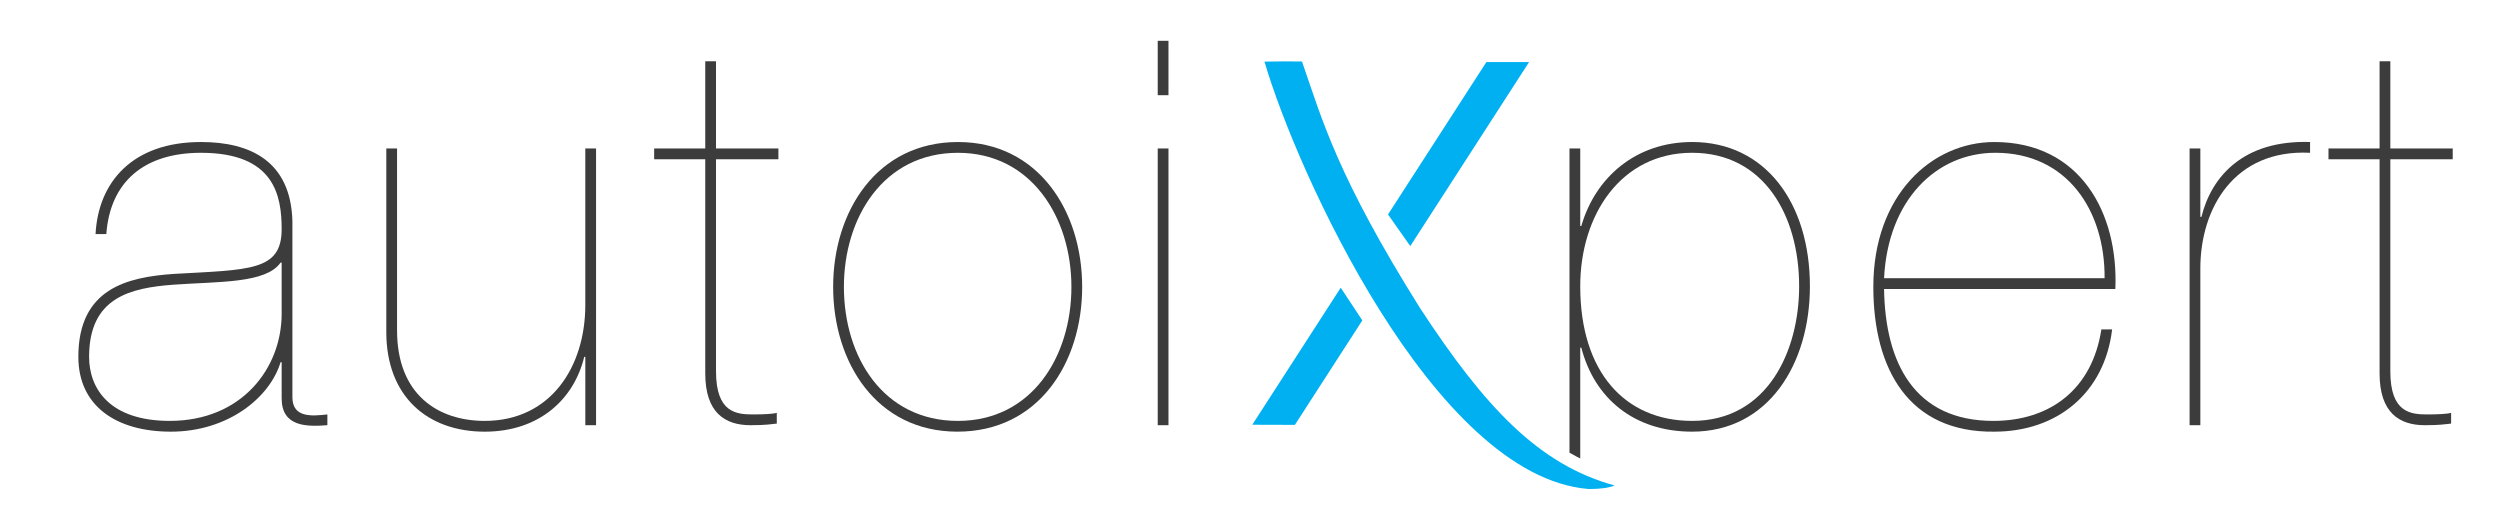
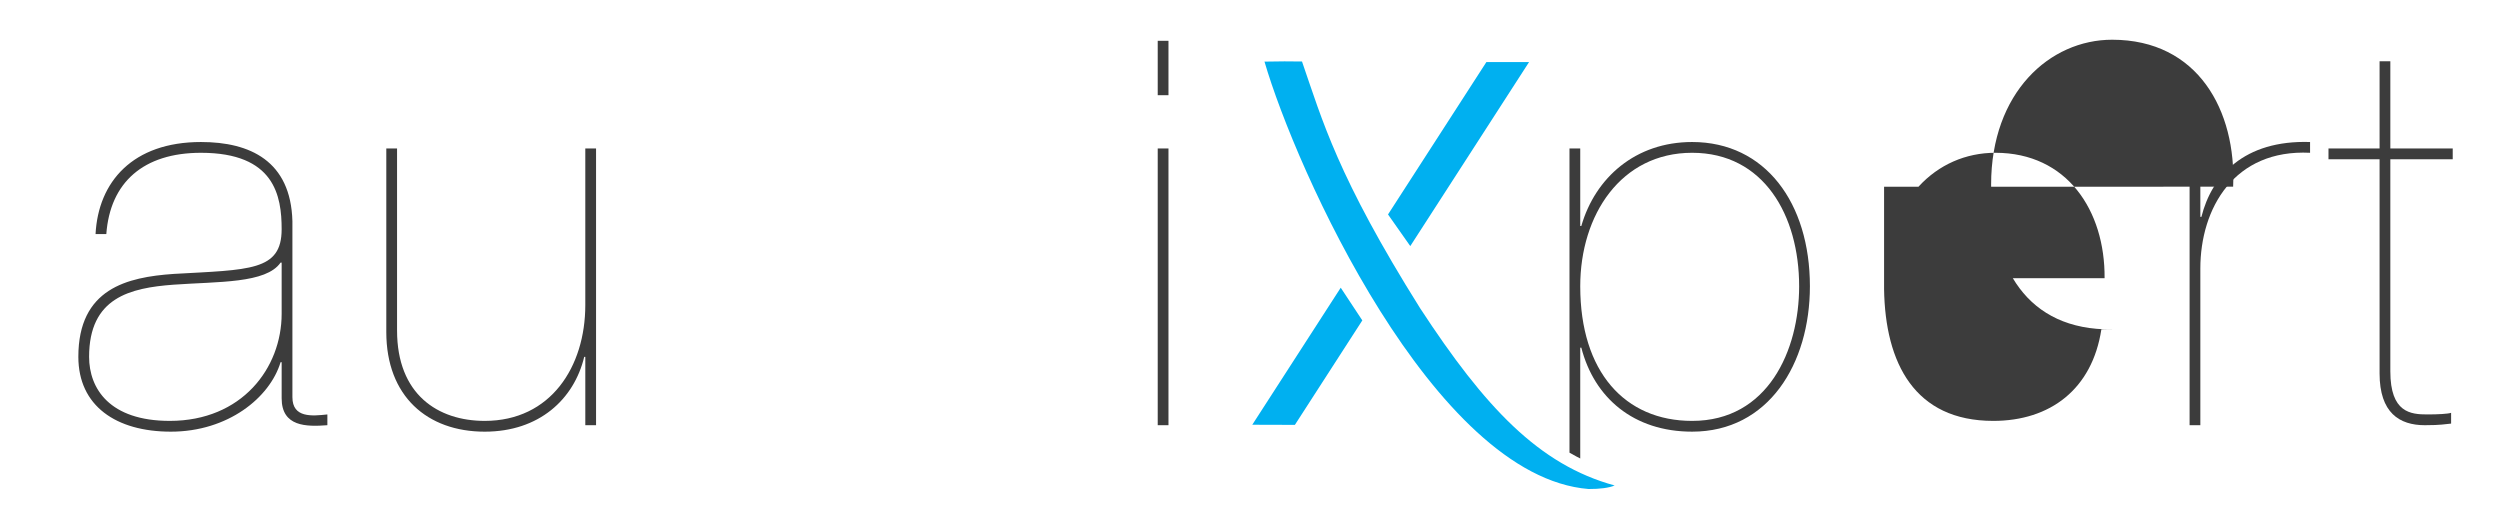
<svg xmlns="http://www.w3.org/2000/svg" xmlns:xlink="http://www.w3.org/1999/xlink" version="1.1" id="Ebene_1" x="0px" y="0px" width="504px" height="102.5px" viewBox="0 0 504 102.5" enable-background="new 0 0 504 102.5" xml:space="preserve">
  <g id="autoi_-_SF_New_Republic_1_" enable-background="new    ">
    <g>
      <defs>
        <path id="SVGID_1_" d="M0,0v124h504V0H0z M322.969,109.898l-83.612-13.813V2.019L307.1,1.457c0,0,1.191,56.033,1.189,82.87     c0,3.237,15.269,11.403,18.075,10.937C329.174,94.796,322.969,109.898,322.969,109.898z" />
      </defs>
      <clipPath id="SVGID_2_">
        <use xlink:href="#SVGID_1_" overflow="visible" />
      </clipPath>
      <g clip-path="url(#SVGID_2_)">
        <path fill="#3C3C3C" d="M19.264,47.19c0.542-10.528,7.482-18.56,21.252-18.56c9.867,0,18.107,3.799,18.434,15.955v35.492     c0,4.231,4.012,3.799,7.048,3.473v2.171c-4.229,0.325-9.217,0.325-9.217-5.427v-7.271h-0.217c-2.168,7.162-10.626,14-22.12,14     c-11.06,0-18.649-5.209-18.649-15.086c0-13.785,9.867-16.063,19.191-16.714c15.289-0.868,21.794-0.542,21.794-9.008     c0-6.729-1.409-15.412-16.264-15.412c-11.602,0-18.325,5.969-19.083,16.389h-2.169V47.19z M56.781,52.943h-0.217     c-2.928,4.233-12.578,3.799-21.578,4.45c-8.782,0.651-17.022,2.604-17.022,14.542c0,6.403,4.12,12.916,16.264,12.916     c14.529,0,22.553-10.637,22.553-21.599L56.781,52.943L56.781,52.943z" />
        <path fill="#3C3C3C" d="M120.166,85.721h-2.168V71.938h-0.218c-2.06,8.573-9.107,15.086-20.059,15.086     c-11.602,0-19.843-7.164-19.843-20.078V29.933h2.169v36.685c0,12.916,8.24,18.233,17.674,18.233     c13.337,0,20.276-10.961,20.276-23.334V29.933h2.168V85.721z" />
-         <path fill="#3C3C3C" d="M144.349,32.104v42.763c0,8.357,4.12,8.683,7.481,8.683c2.168,0,4.121-0.108,4.771-0.325v2.172     c-1.301,0.107-1.952,0.324-5.313,0.324c-5.097,0-9.108-2.496-9.108-10.42V32.104h-10.301v-2.171h10.301V12.351h2.168v17.583     h12.578v2.171L144.349,32.104L144.349,32.104z" />
-         <path fill="#3C3C3C" d="M193.119,28.631c16.265,0,25.047,14.001,25.047,29.196c0,15.304-8.783,29.196-25.156,29.196     c-16.264,0-25.047-13.894-25.047-29.196C167.963,42.632,176.746,28.631,193.119,28.631z M193.119,84.854     c14.854,0,22.878-12.916,22.878-27.025c0-13.893-8.023-27.025-22.878-27.025c-15.071,0-22.987,13.133-22.987,27.025     C170.132,71.938,178.047,84.854,193.119,84.854z" />
        <path fill="#3C3C3C" d="M235.565,19.188h-2.169V8.226h2.169V19.188z M235.565,85.721h-2.169V29.933h2.169V85.721z" />
        <path fill="#3C3C3C" d="M303.237,8.226h2.711l-28.19,37.662l29.493,39.833h-2.712l-28.3-38.096l-28.517,38.096h-2.711     l29.817-39.833l-28.19-37.662h2.819l26.781,35.925L303.237,8.226z" />
        <path fill="#3C3C3C" d="M318.576,104.932h-2.168V29.933h2.168v15.629h0.218c2.818-9.768,10.951-16.932,22.337-16.932     c14.746,0,23.746,12.265,23.746,29.087c0,15.629-8.351,29.305-23.746,29.305c-11.819,0-19.734-6.838-22.337-16.932h-0.218     V104.932z M362.707,57.718c0-14.327-7.155-26.917-21.576-26.917c-14.313,0-22.555,12.481-22.555,26.917     c0,17.257,9,27.134,22.555,27.134C356.419,84.854,362.707,70.634,362.707,57.718z" />
-         <path fill="#3C3C3C" d="M379.829,58.261c0.218,14.979,6.182,26.591,22.013,26.591c11.493,0,19.949-6.402,21.794-18.451h2.169     c-1.52,12.809-11.062,20.623-23.746,20.623c-17.24,0.217-24.396-12.592-24.396-29.196c0-18.56,11.818-29.196,24.396-29.196     c17.349,0,25.047,14.327,24.396,29.63H379.829z M424.285,56.09c0.108-13.675-7.59-25.289-22.011-25.289     c-12.036,0-21.686,9.66-22.445,25.289H424.285z" />
+         <path fill="#3C3C3C" d="M379.829,58.261c0.218,14.979,6.182,26.591,22.013,26.591c11.493,0,19.949-6.402,21.794-18.451h2.169     c-17.24,0.217-24.396-12.592-24.396-29.196c0-18.56,11.818-29.196,24.396-29.196     c17.349,0,25.047,14.327,24.396,29.63H379.829z M424.285,56.09c0.108-13.675-7.59-25.289-22.011-25.289     c-12.036,0-21.686,9.66-22.445,25.289H424.285z" />
        <path fill="#3C3C3C" d="M443.589,85.721h-2.168V29.933h2.168v13.784h0.217c2.061-8.249,8.565-15.521,21.903-15.086v2.171     c-15.289-0.76-22.12,11.179-22.12,23.335V85.721z" />
        <path fill="#3C3C3C" d="M481.891,32.104v42.763c0,8.357,4.121,8.683,7.481,8.683c2.168,0,4.12-0.108,4.771-0.325v2.172     c-1.301,0.107-1.952,0.324-5.313,0.324c-5.096,0-9.106-2.496-9.106-10.42V32.104h-10.301v-2.171h10.301V12.351h2.168v17.583     h12.578v2.171L481.891,32.104L481.891,32.104z" />
      </g>
    </g>
  </g>
  <g id="Querstrich_LiUn_-_ReOb_1_" enable-background="new    ">
    <g id="Querstrich_LiUn_-_ReOb">
      <g>
        <path fill="#00B0F0" d="M299.658,12.508l-19.833,30.726l4.488,6.379l23.945-37.095L299.658,12.508z M252.459,85.629l8.59,0.025     l13.594-21.059l-4.352-6.592L252.459,85.629z" />
      </g>
    </g>
  </g>
  <g id="Querstrich_LiOb_-_ReUn_1_" enable-background="new    ">
    <g id="Querstrich_LiOb_-_ReUn">
      <g>
        <path fill="#00B0F0" d="M286.29,62.128c-16.626-26.507-19.72-37.906-23.805-49.729c-2.058-0.056-4.844-0.028-7.564,0.023     c6.286,21.592,34.071,83.633,65.335,86.163c2.275,0.011,4.137-0.233,5.257-0.712C310.235,93.688,299.368,82.127,286.29,62.128z" />
      </g>
    </g>
  </g>
</svg>